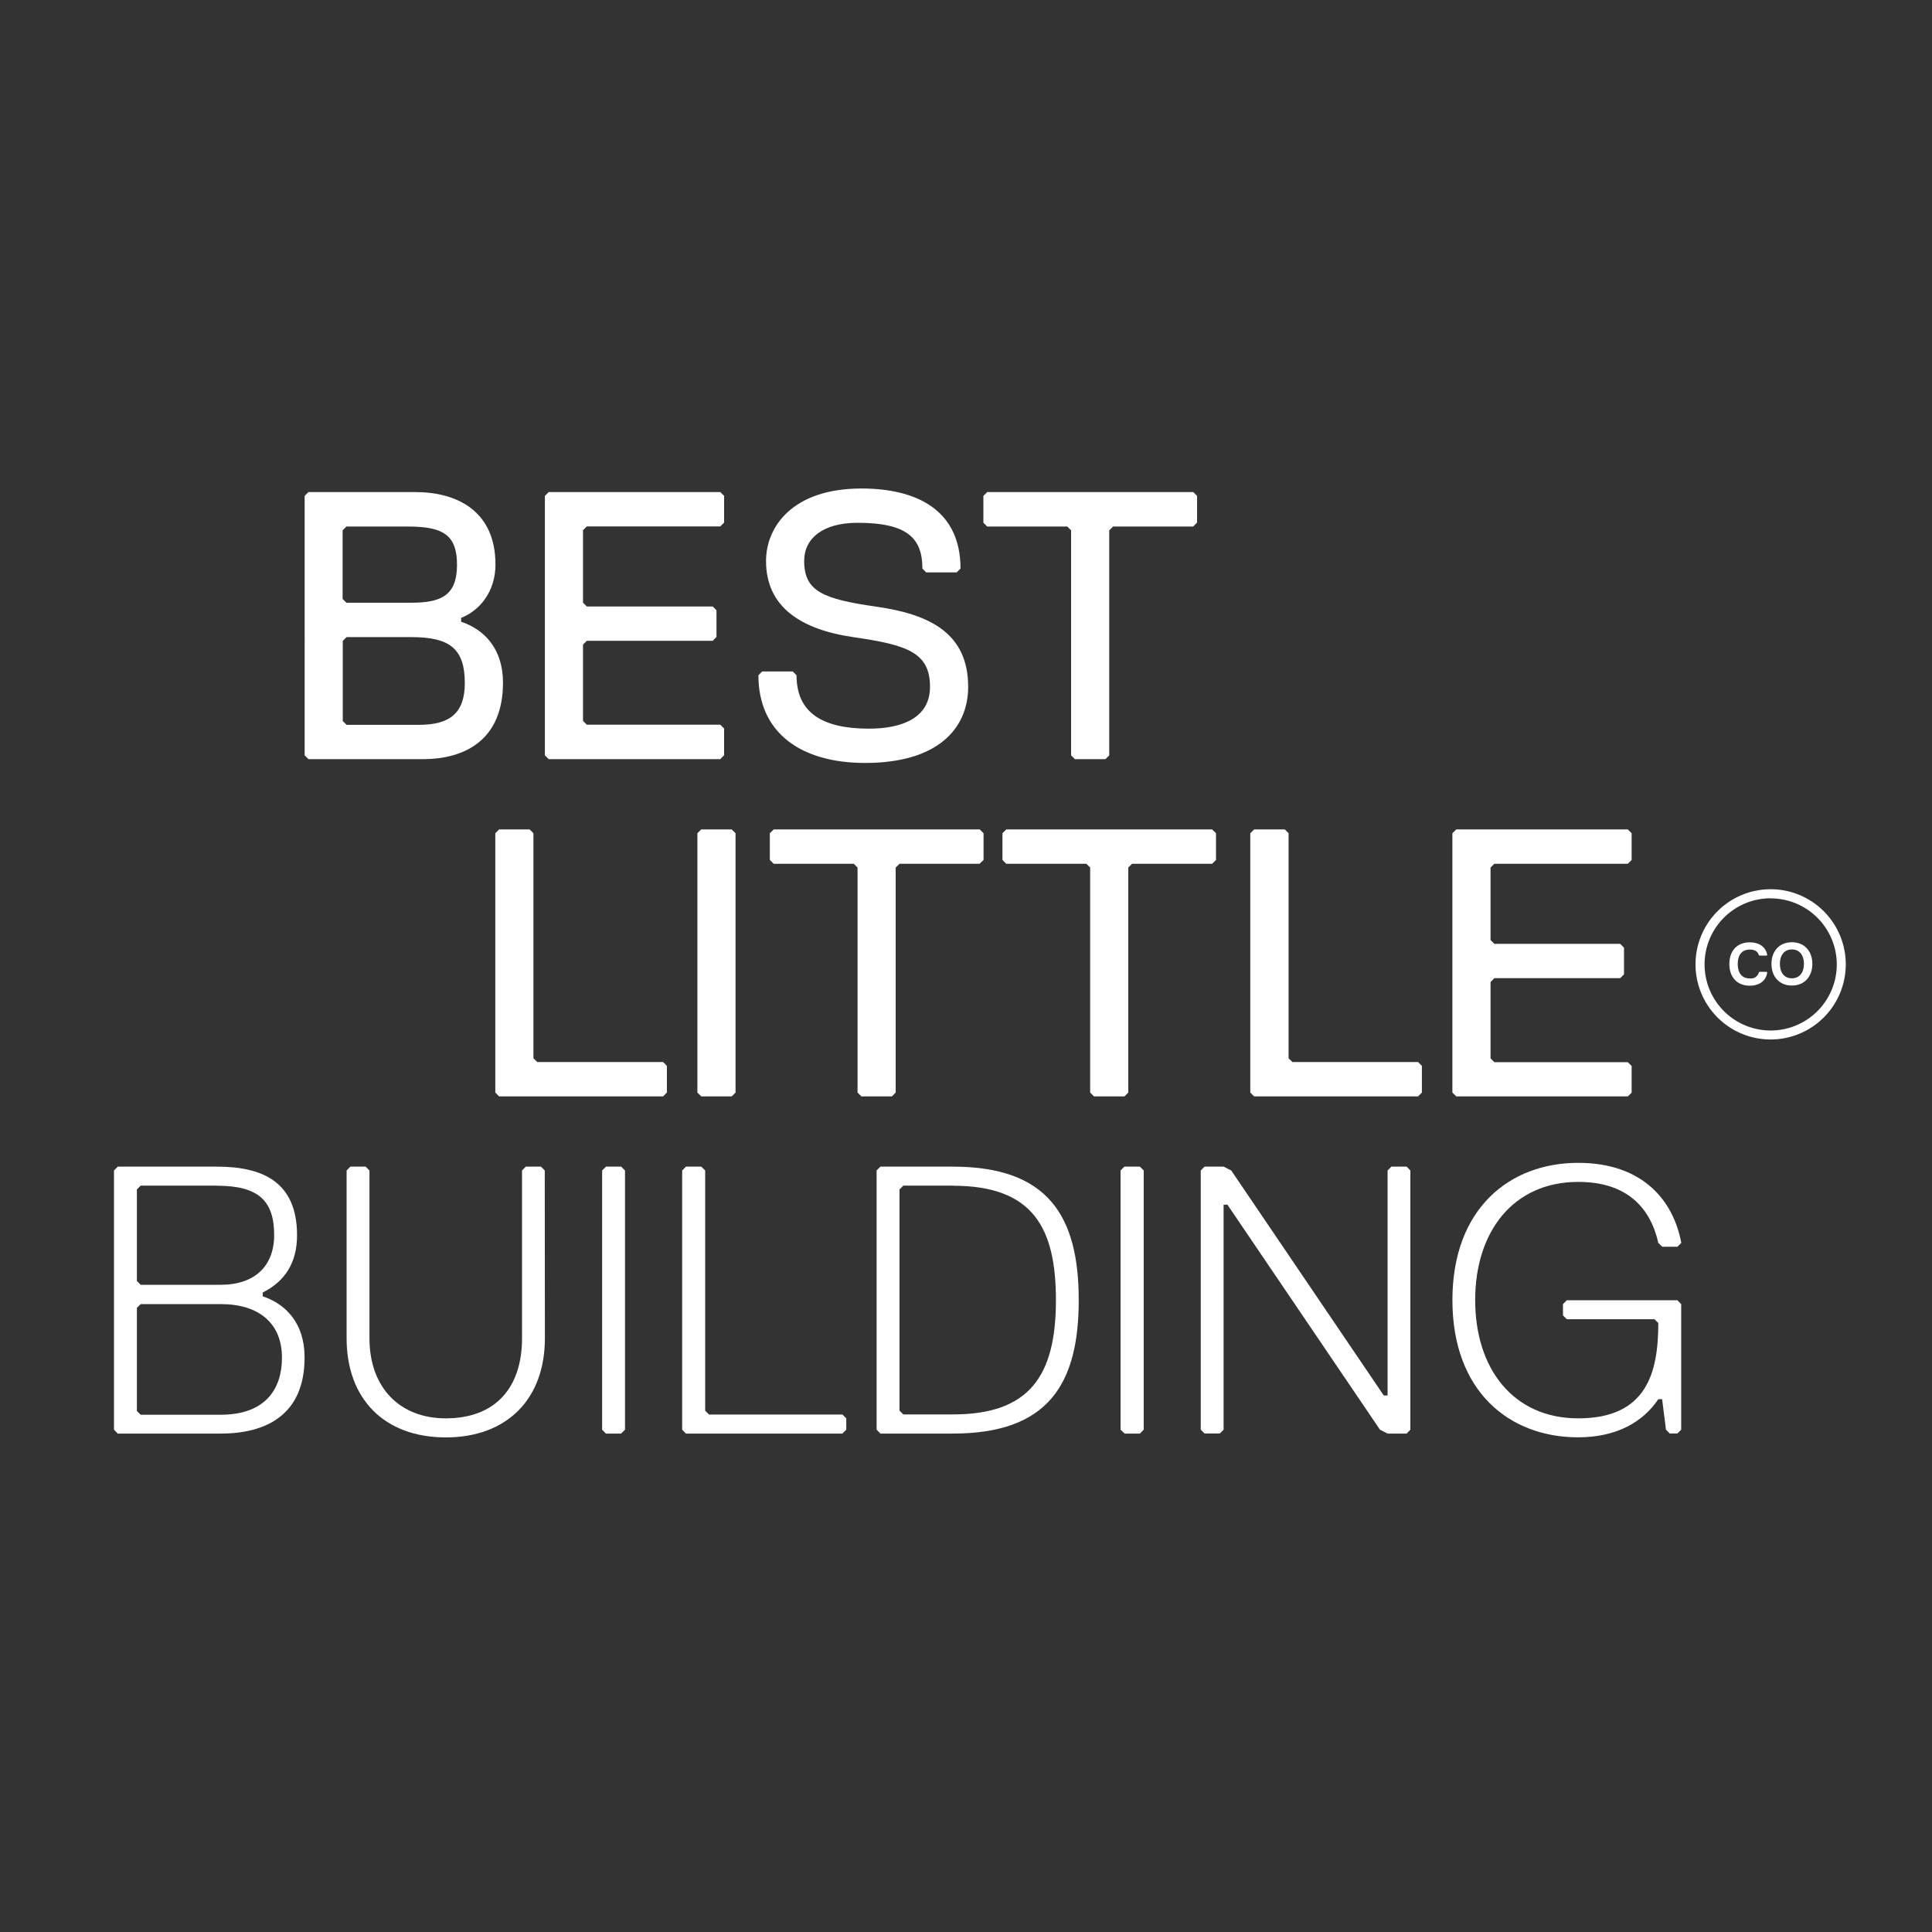
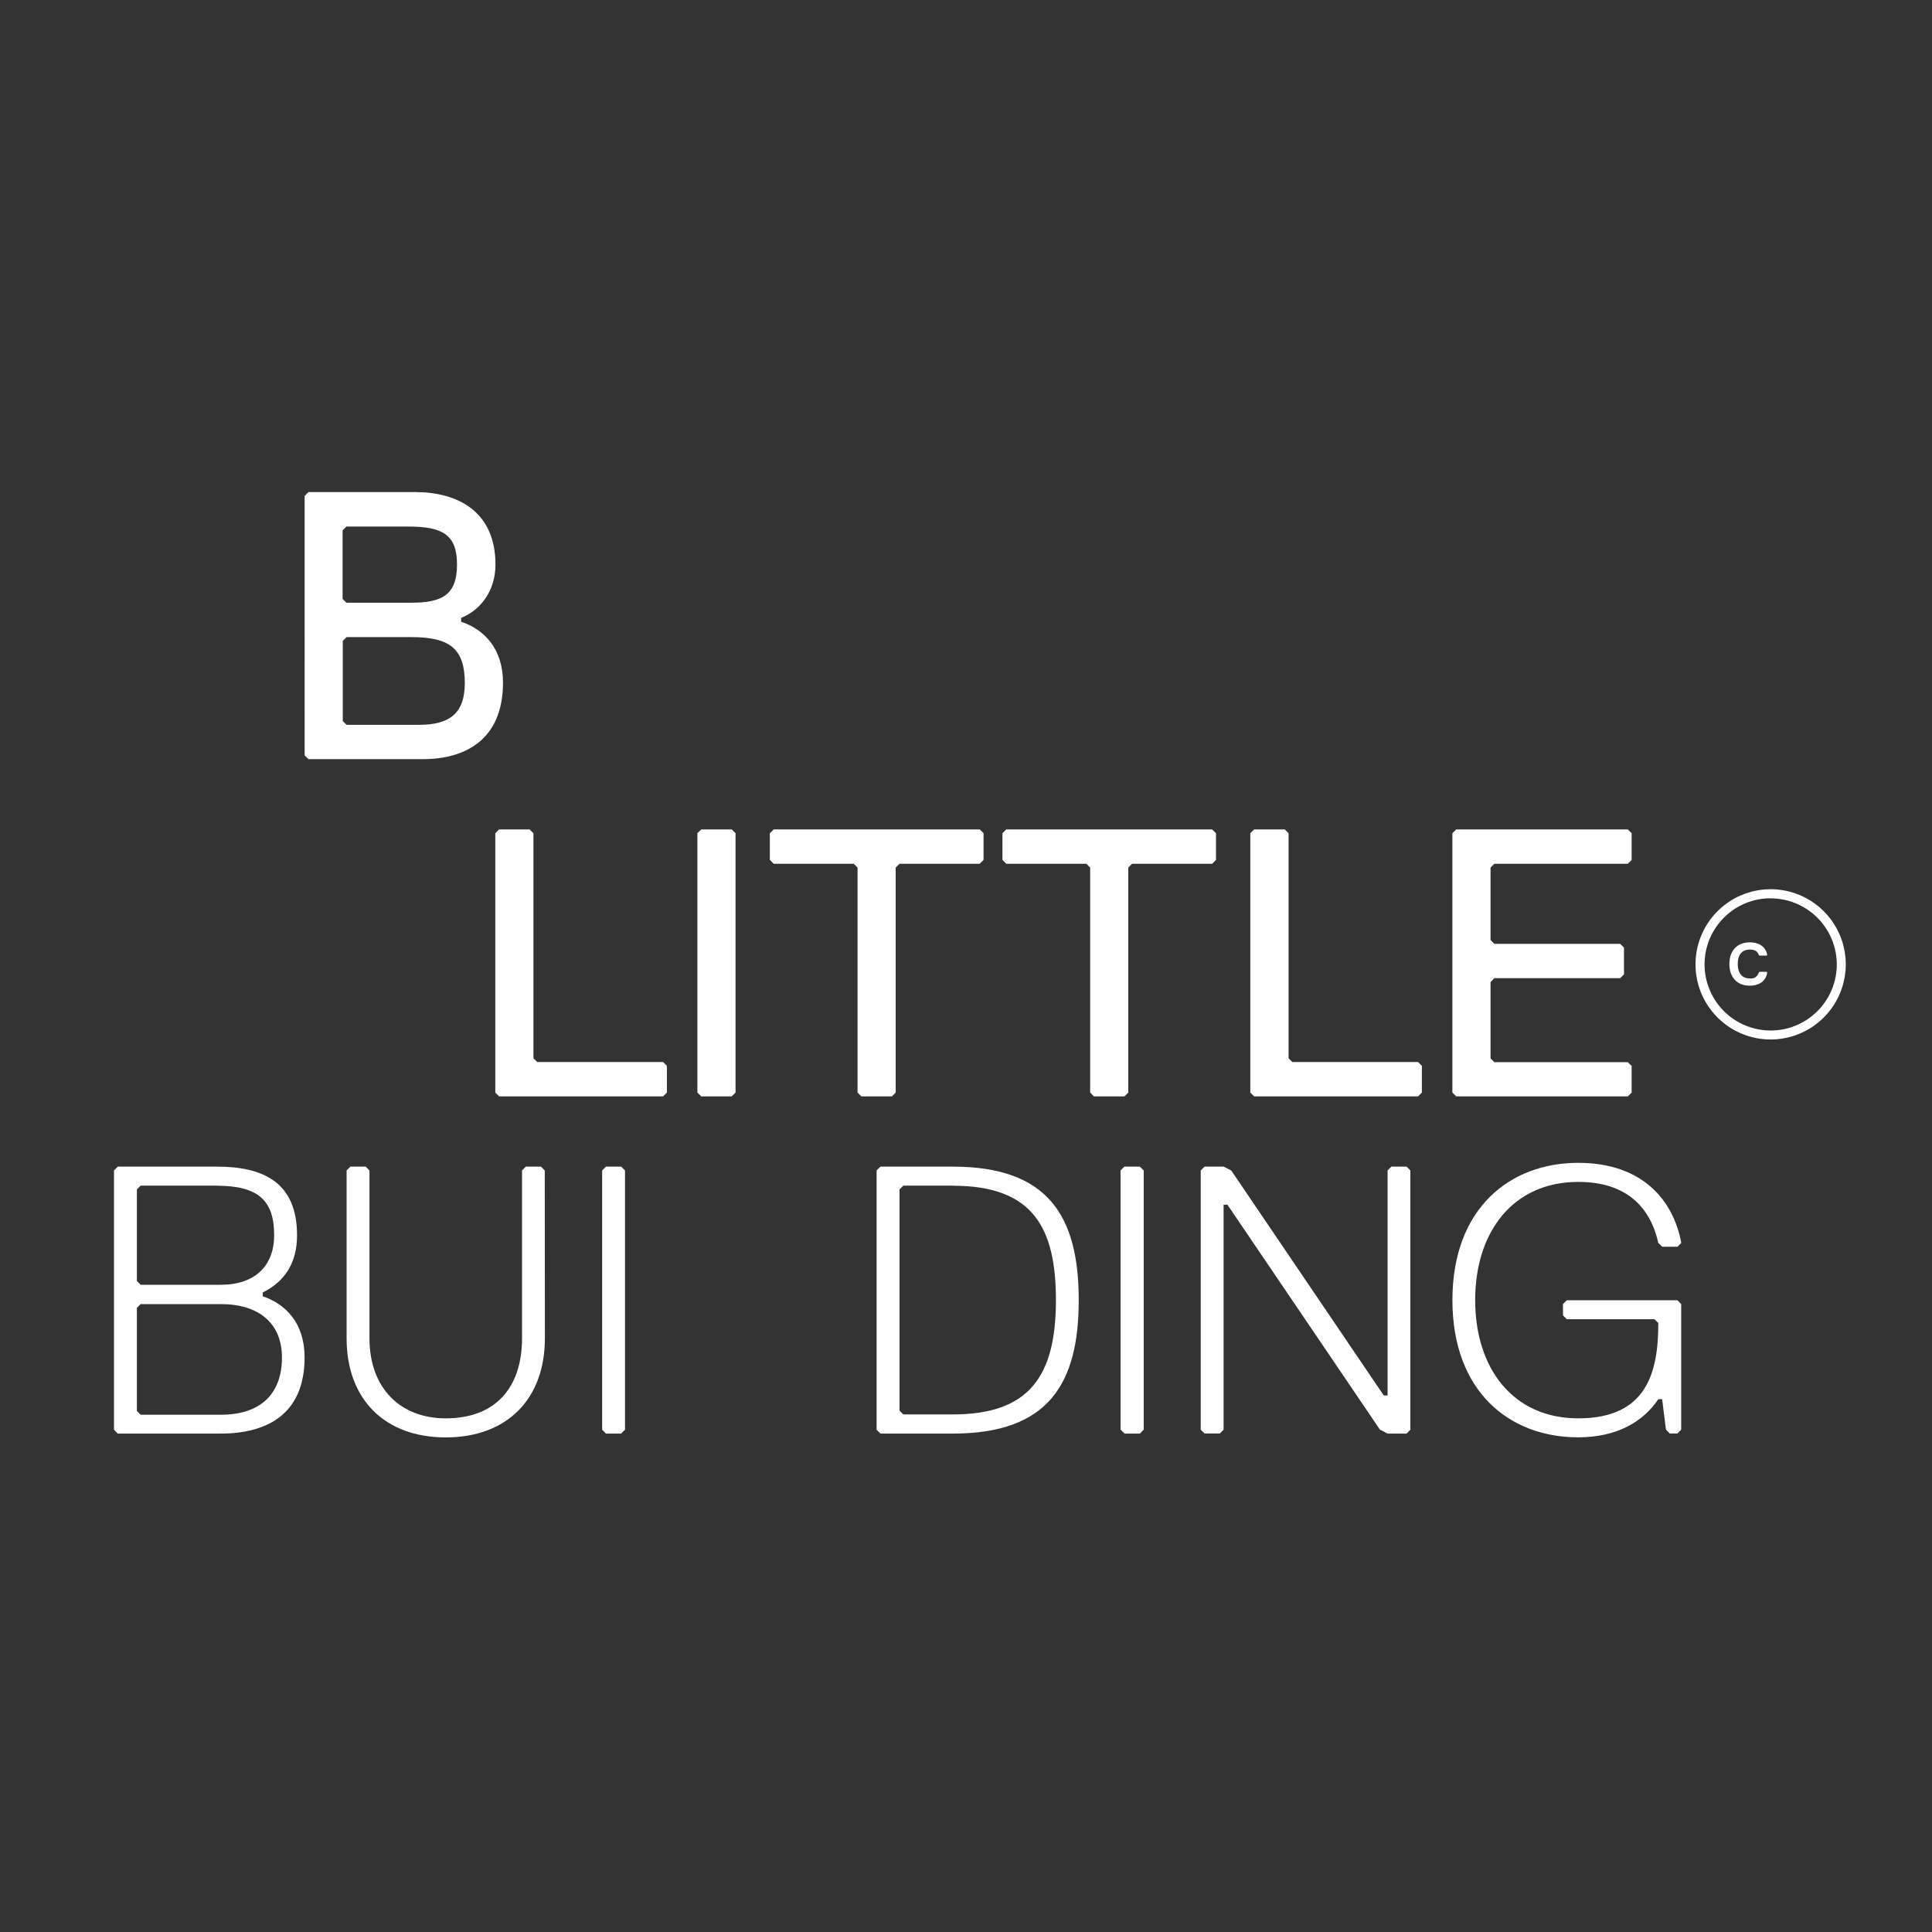
<svg xmlns="http://www.w3.org/2000/svg" id="Layer_1" data-name="Layer 1" viewBox="0 0 600 600">
  <rect x="0" y="0" width="600" height="600" fill="#333333" stroke="none" />
  <defs>
    <style>.cls-1{fill:#fff;}</style>
  </defs>
  <path class="cls-1" d="M131.32,235.76H95.8l-1.19-1.18V154l1.19-1.18H129c13,0,24.87,5.92,24.87,22.5,0,8.29-4.74,14.21-10.66,16.58v1.19c7.1,2.36,13,8.29,13,18.94C156.19,229.84,144.35,235.76,131.32,235.76Zm-4.73-72.24h-19l-1.19,1.18V186l1.19,1.18h20.13c9.48,0,14.21-2.36,14.21-11.84S137.25,163.52,126.59,163.52Zm1.18,34.34H107.64l-1.19,1.19v24.87l1.19,1.18h22.5c9.47,0,14.21-3.55,14.21-13C144.35,201.42,139.61,197.86,127.77,197.86Z" />
-   <path class="cls-1" d="M223.69,235.76H170.4l-1.18-1.18V154l1.18-1.18h53.29l1.19,1.18v8.29l-1.19,1.19H182.24l-1.18,1.18v22.5l1.18,1.19h39.09l1.18,1.18v8.29l-1.18,1.19H182.24l-1.18,1.18v23.69l1.18,1.18h41.45l1.19,1.19v8.29Z" />
-   <path class="cls-1" d="M268.69,236.94c-20.13,0-33.16-9.47-33.16-27.23l1.18-1.19h9.48l1.18,1.19c0,11.84,8.29,16.58,22.5,16.58,10.66,0,18.95-3.56,18.95-13,0-10.66-7.1-13-23.68-15.4s-27.24-9.47-27.24-23.68c0-10.66,8.29-22.5,29.61-22.5,17.76,0,30.79,7.1,30.79,24.87l-1.19,1.18h-9.47l-1.18-1.18c0-9.48-4.74-14.22-20.14-14.22-10.66,0-16.58,4.74-16.58,11.85,0,9.47,5.92,11.84,22.5,14.21s28.43,8.29,28.43,24.87C300.67,226.29,291.19,236.94,268.69,236.94Z" />
-   <path class="cls-1" d="M370.54,163.52H345.67l-1.19,1.18v69.88l-1.18,1.18h-9.48l-1.18-1.18V164.7l-1.19-1.18H306.58l-1.18-1.19V154l1.18-1.18h64l1.18,1.18v8.29Z" />
  <path class="cls-1" d="M205.93,340.49H155l-1.18-1.19V258.77l1.18-1.18h9.48l1.18,1.18v69.88l1.19,1.18h39.08l1.18,1.18v8.29Z" />
  <path class="cls-1" d="M227.24,340.49h-9.47l-1.19-1.19V258.77l1.19-1.18h9.47l1.19,1.18V339.3Z" />
  <path class="cls-1" d="M304.22,268.25H279.35l-1.19,1.18V339.3L277,340.49H267.5l-1.18-1.19V269.43l-1.18-1.18H240.27l-1.19-1.19v-8.29l1.19-1.18h64l1.18,1.18v8.29Z" />
  <path class="cls-1" d="M376.45,268.25H351.58l-1.18,1.18V339.3l-1.18,1.19h-9.48l-1.18-1.19V269.43l-1.19-1.18H312.5l-1.18-1.19v-8.29l1.18-1.18h63.95l1.19,1.18v8.29Z" />
  <path class="cls-1" d="M440.4,340.49H389.48l-1.19-1.19V258.77l1.19-1.18H399l1.18,1.18v69.88l1.19,1.18H440.4l1.18,1.18v8.29Z" />
  <path class="cls-1" d="M505.53,340.49H452.24l-1.19-1.19V258.77l1.19-1.18h53.29l1.19,1.18v8.29l-1.19,1.19H464.08l-1.18,1.18v22.5l1.18,1.19h39.08l1.19,1.18v8.29l-1.19,1.18H464.08L462.9,305v23.69l1.18,1.18h41.45l1.19,1.18v8.29Z" />
  <path class="cls-1" d="M68.56,445.21h-32L35.4,444V363.5l1.19-1.19H67.38c14.21,0,24.87,4.74,24.87,21.32q0,12.44-10.66,17.77v1.18c7.1,2.37,13,8.29,13,18.95C94.62,439.29,82.77,445.21,68.56,445.21Zm-1.18-77H43.69l-1.18,1.18v28.42L43.69,399H68.56c10.66,0,16.58-5.92,16.58-15.4C85.14,373,80.4,368.24,67.38,368.24ZM68.56,405H43.69l-1.18,1.18v32l1.18,1.18H68.56c13,0,19-7.1,19-17.76S80.4,405,68.56,405Z" />
  <path class="cls-1" d="M169.22,415.61c0,18.95-11.84,30.79-30.79,30.79s-30.79-11.84-30.79-30.79V363.5l1.18-1.19h4.74l1.18,1.19v52.11c0,15.39,9.48,24.87,23.69,24.87,15.4,0,23.69-9.48,23.69-24.87V363.5l1.18-1.19H168l1.18,1.19Z" />
  <path class="cls-1" d="M192.9,445.21h-4.74L187,444V363.5l1.18-1.19h4.74l1.18,1.19V444Z" />
-   <path class="cls-1" d="M261.59,445.21H213L211.85,444V363.5l1.18-1.19h4.74L219,363.5v74.61l1.19,1.18h41.45l1.18,1.19V444Z" />
  <path class="cls-1" d="M295.93,445.21h-22.5L272.24,444V363.5l1.19-1.19h22.5c29.6,0,39.08,15.4,39.08,41.45S325.53,445.21,295.93,445.21Zm0-77h-15.4l-1.18,1.18v68.69l1.18,1.18h15.4c23.68,0,32-11.84,32-35.53C327.9,381.26,320.8,368.24,295.93,368.24Z" />
  <path class="cls-1" d="M354,445.21h-4.74L348,444V363.5l1.18-1.19H354l1.19,1.19V444Z" />
  <path class="cls-1" d="M436.85,445.21h-5.92L428.56,444l-47.37-69.87H380V444l-1.18,1.18h-4.74L372.9,444V363.5l1.18-1.19H380l2.37,1.19,47.37,69.87h1.19V363.5l1.18-1.19h4.74L438,363.5V444Z" />
  <path class="cls-1" d="M451.06,403.76c0-28.42,17.76-42.63,39.08-42.63,20.13,0,29.6,11.84,32,24.87l-1.18,1.18h-4.74L515,386c-2.37-10.66-9.48-18.95-24.87-18.95-20.14,0-32,15.4-32,36.71s11.84,36.72,32,36.72c21.31,0,24.87-14.21,24.87-29.61l-1.19-1.18H486.58l-1.18-1.19V405l1.18-1.19h34.35l1.18,1.19V444l-1.18,1.18h-2.37L517.38,444l-1.19-9.47H515c-4.74,7.1-13,11.84-24.87,11.84C468.82,446.4,451.06,432.19,451.06,403.76Z" />
  <path class="cls-1" d="M549.9,322.82a23.33,23.33,0,1,1,23.32-23.32A23.34,23.34,0,0,1,549.9,322.82Zm0-43.85a20.53,20.53,0,1,0,20.53,20.53A20.55,20.55,0,0,0,549.9,279Z" />
  <path class="cls-1" d="M546.22,302l.19-.19h2.24l.18.19c-.37,2.61-2.42,4.11-5.41,4.11-4.11,0-6.35-2.8-6.35-6.73s2.24-6.72,6.35-6.72c3,0,5,1.49,5.41,3.92l-.18.19h-2.24l-.19-.19c-.37-1.12-1.31-1.68-2.8-1.68-2.62,0-3.74,1.87-3.74,4.48s1.12,4.48,3.74,4.48A2.52,2.52,0,0,0,546.22,302Z" />
-   <path class="cls-1" d="M556.49,306.07c-3.92,0-6.35-2.8-6.35-6.73s2.43-6.72,6.35-6.72,6.35,2.8,6.35,6.72S560.41,306.07,556.49,306.07Zm0-11.21c-2.43,0-3.73,1.87-3.73,4.48s1.3,4.48,3.73,4.48,3.74-1.86,3.74-4.48S558.92,294.86,556.49,294.86Z" />
</svg>